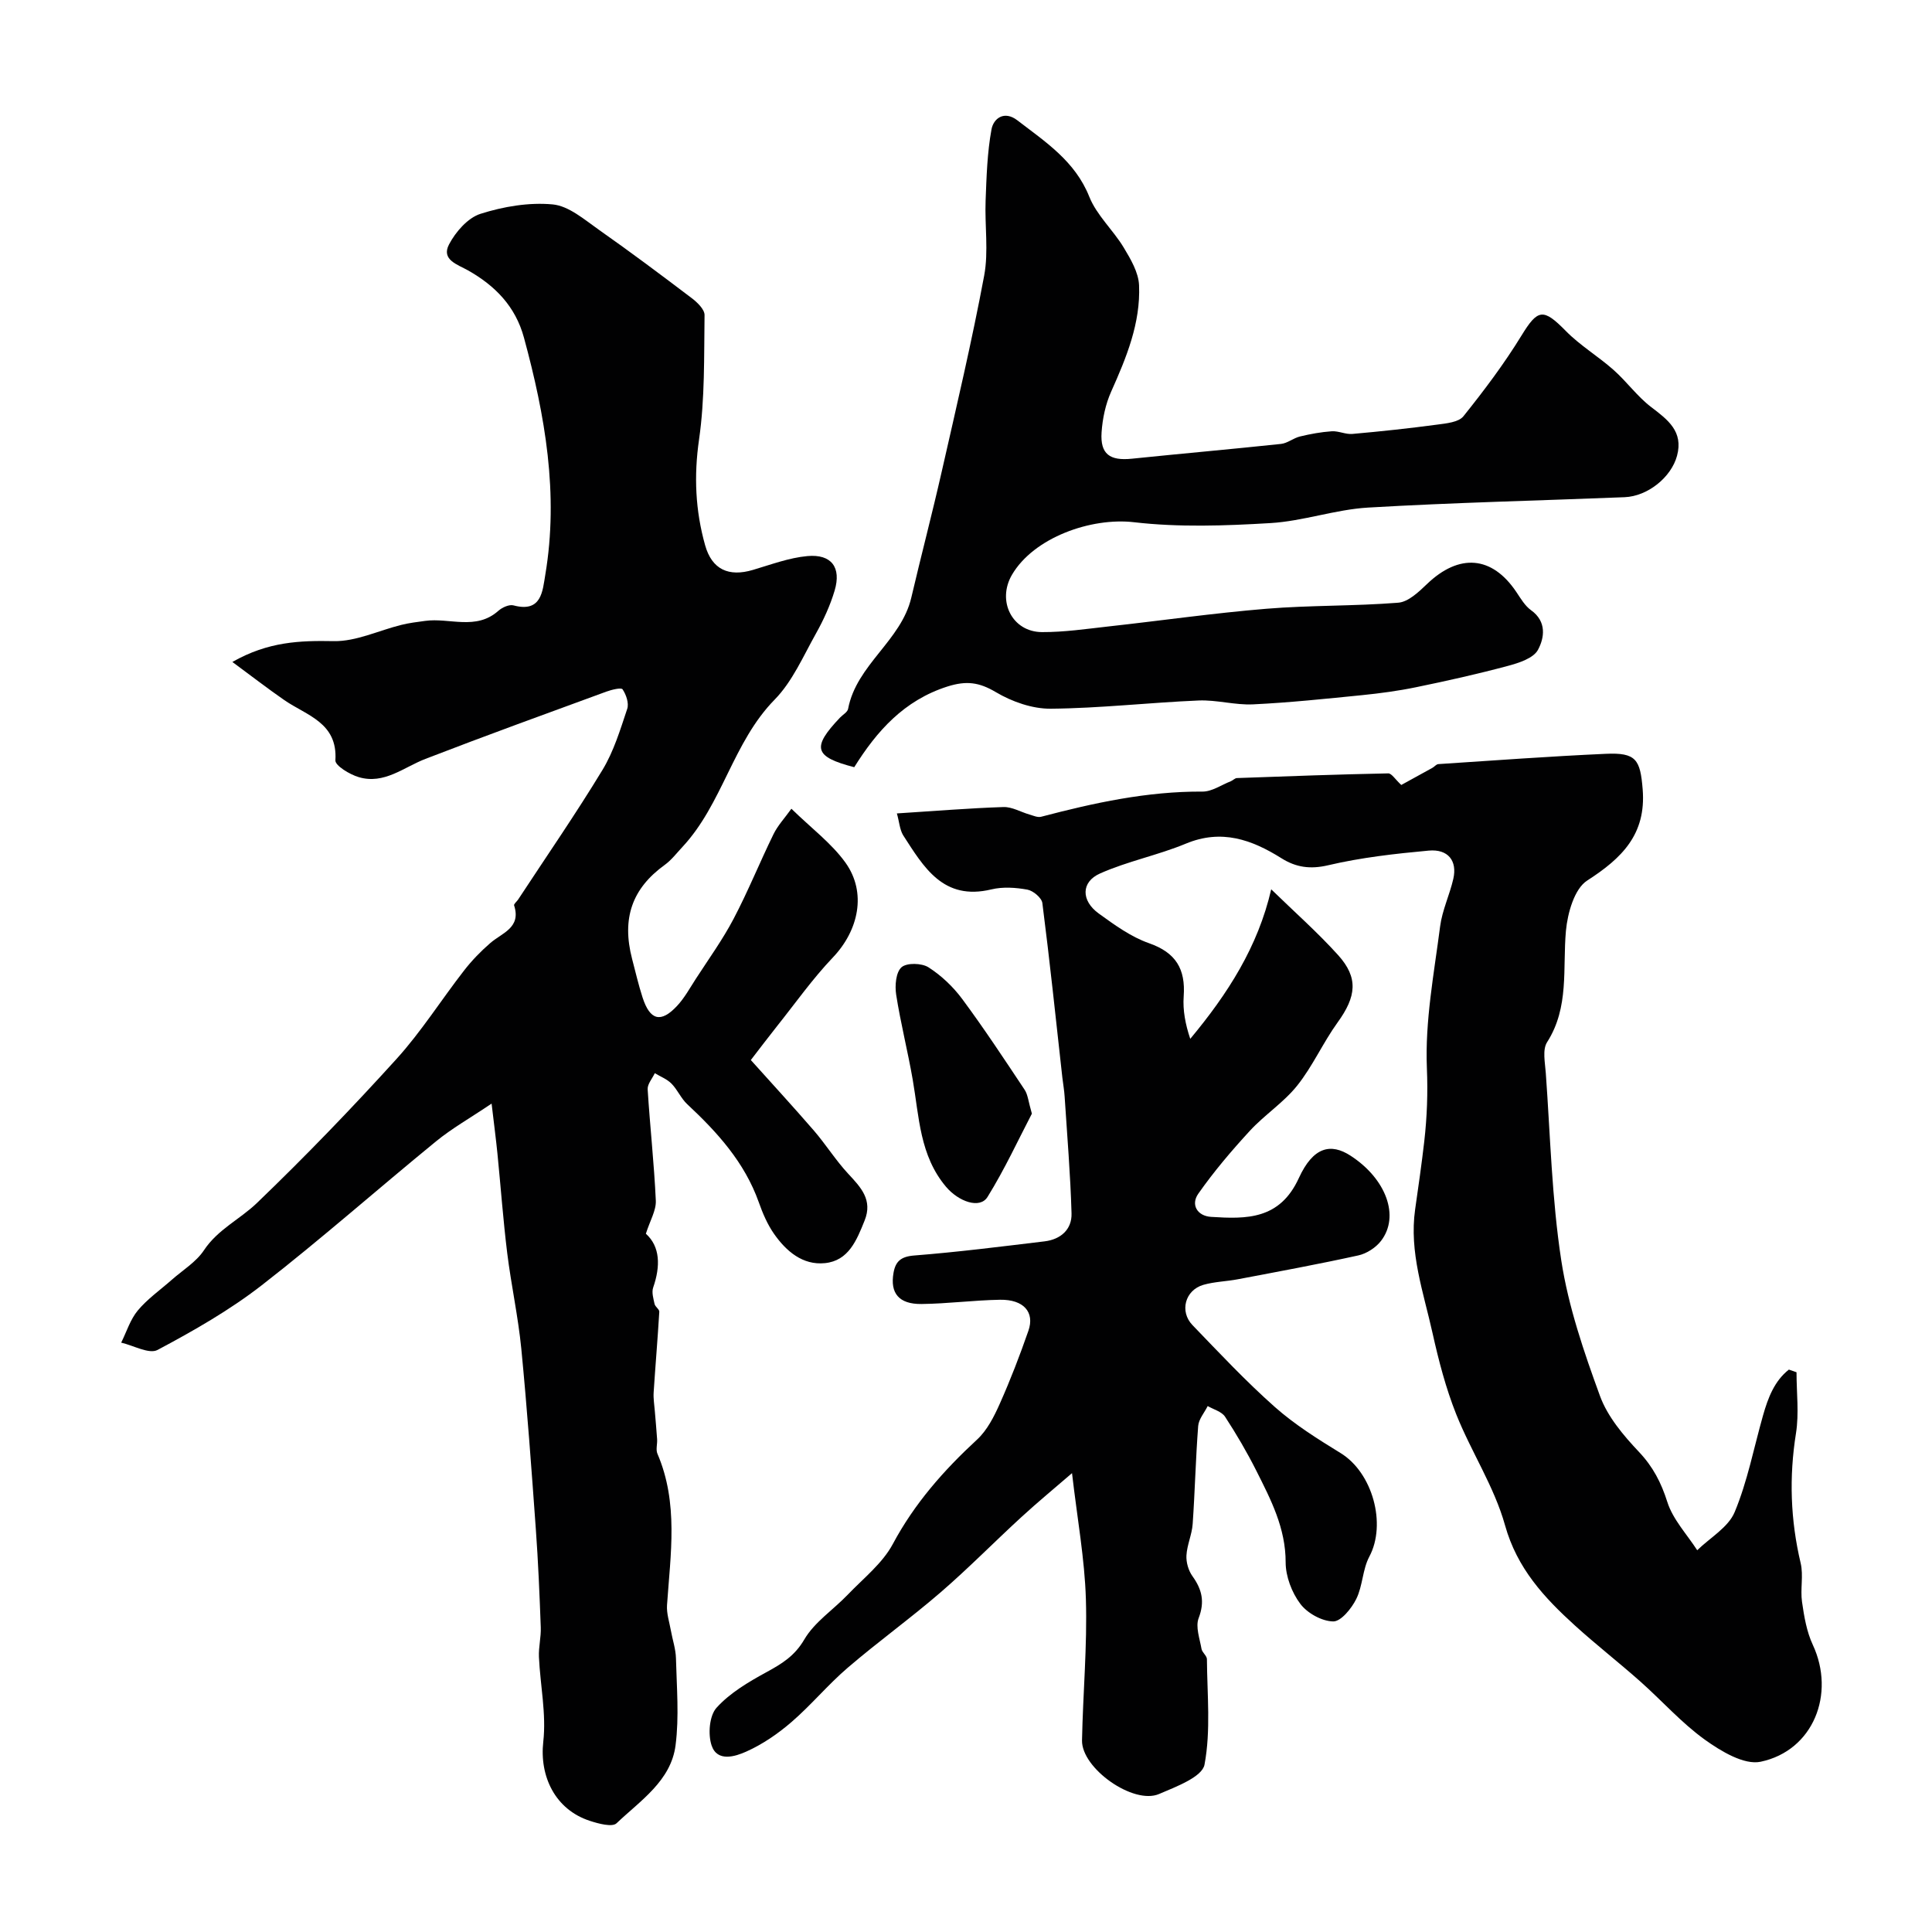
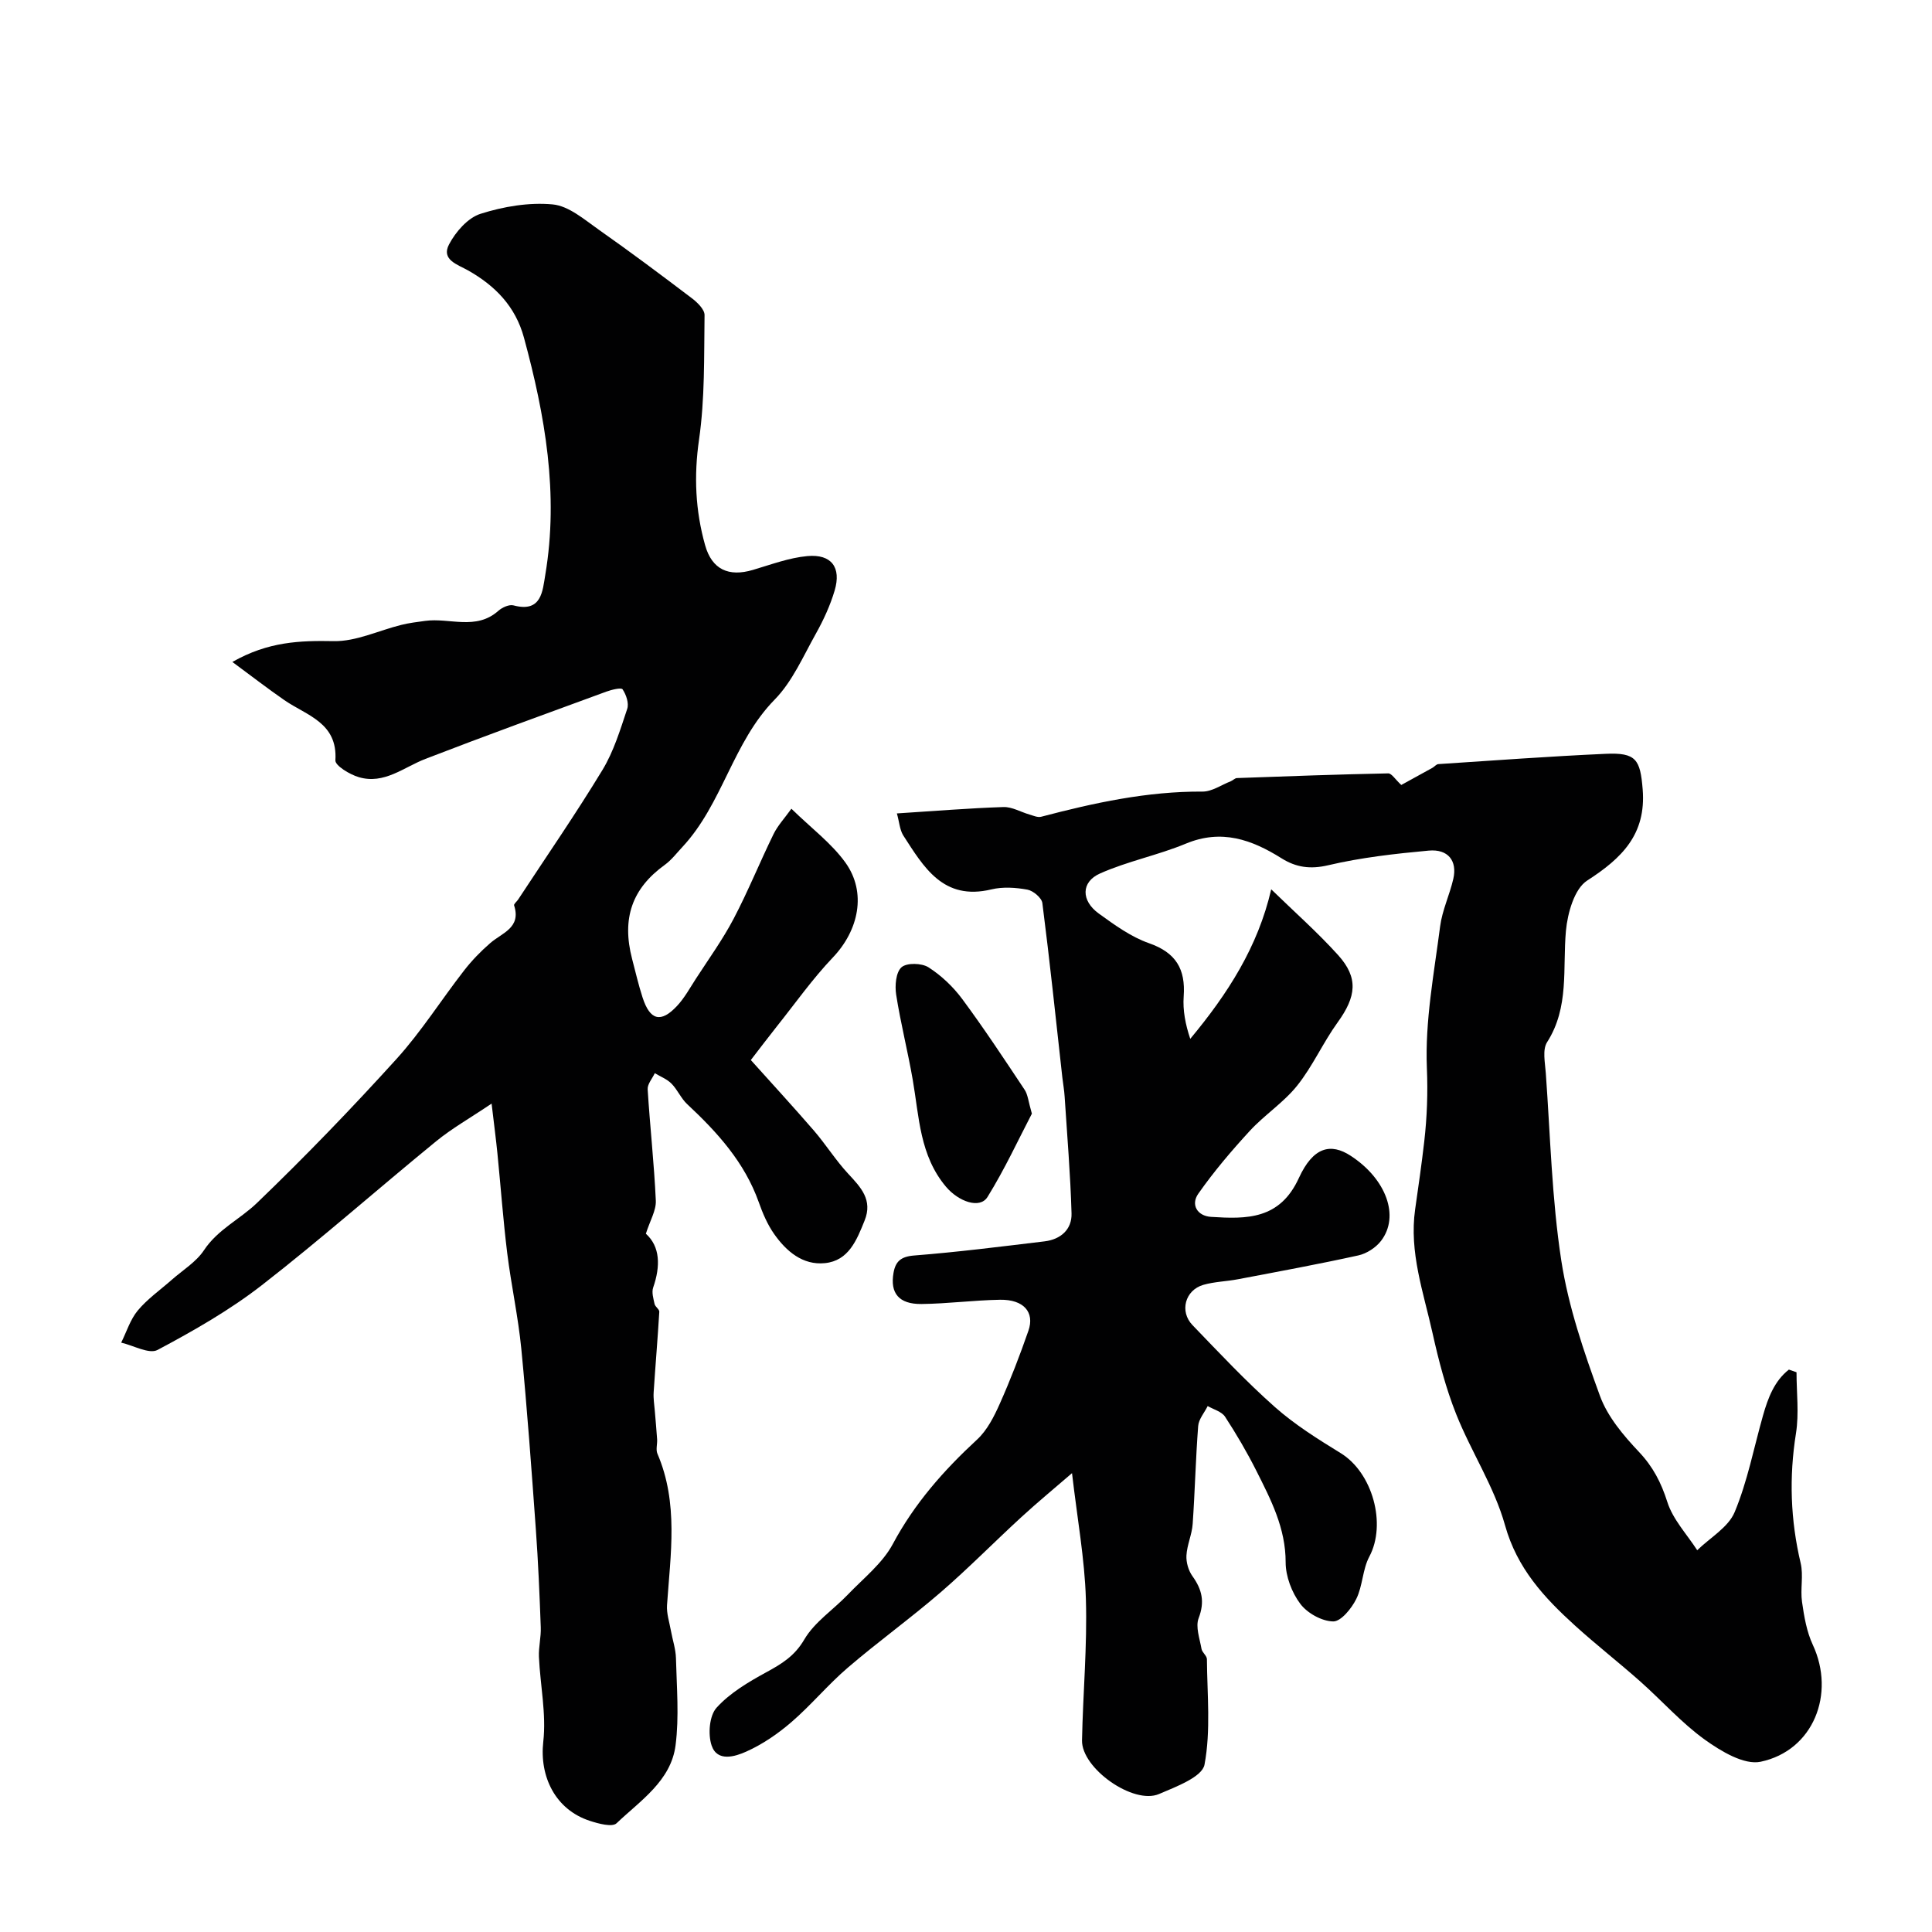
<svg xmlns="http://www.w3.org/2000/svg" enable-background="new 0 0 400 400" viewBox="0 0 400 400">
  <g fill="#010102">
    <path d="m185.69 168.41c7.9-.5 14.98-1.09 22.06-1.32 1.78-.06 3.58 1.03 5.39 1.55.79.23 1.7.65 2.42.46 10.96-2.88 21.97-5.28 33.41-5.21 1.95.01 3.9-1.38 5.85-2.14.45-.18.85-.65 1.28-.66 10.44-.38 20.88-.76 31.32-.97.71-.01 1.45 1.25 2.7 2.4 1.72-.94 4.09-2.24 6.45-3.55.43-.24.8-.75 1.23-.77 11.54-.76 23.08-1.61 34.63-2.13 6.33-.29 7.17 1.18 7.67 7.37.74 9.3-4.3 14.24-11.49 18.87-2.66 1.71-4.06 6.74-4.4 10.4-.71 7.81.73 15.81-3.9 23.06-1 1.56-.42 4.25-.27 6.39.94 12.96 1.24 26.02 3.21 38.83 1.47 9.54 4.68 18.91 8.01 28.03 1.57 4.29 4.85 8.17 8.06 11.57 2.93 3.1 4.61 6.37 5.89 10.4 1.15 3.61 4.05 6.67 6.18 9.97 2.66-2.6 6.43-4.73 7.75-7.89 2.66-6.37 3.97-13.31 5.87-20 1.04-3.67 2.37-7.17 5.36-9.51.53.18 1.05.37 1.58.55 0 4.22.54 8.52-.11 12.63-1.45 9.08-1.15 17.96.97 26.9.6 2.55-.1 5.38.28 8.02.43 3.01.96 6.16 2.23 8.88 4.73 10.15.13 21.9-10.8 24.21-3.42.72-8.2-2.17-11.54-4.56-4.85-3.49-8.9-8.09-13.4-12.08-4.42-3.92-9.1-7.57-13.48-11.54-6.39-5.8-12-11.83-14.5-20.78-2.23-7.99-7.02-15.23-10.12-23.02-2.14-5.38-3.62-11.07-4.88-16.73-1.87-8.44-4.88-16.76-3.61-25.66.67-4.69 1.35-9.38 1.89-14.08.57-5.04.76-10.01.54-15.18-.4-9.72 1.48-19.56 2.74-29.31.43-3.34 1.97-6.53 2.73-9.84.86-3.74-1.07-6.23-5.1-5.86-6.97.64-14 1.43-20.8 3.03-3.74.88-6.69.43-9.68-1.45-6.17-3.87-12.42-6.09-19.8-3.02-5.78 2.4-12.05 3.63-17.75 6.17-3.97 1.76-3.95 5.63-.28 8.29 3.26 2.36 6.67 4.84 10.41 6.15 5.58 1.95 7.59 5.36 7.18 11.01-.21 2.88.36 5.82 1.36 8.79 7.77-9.33 14.02-19.06 16.76-30.96 4.79 4.67 9.59 8.9 13.85 13.62 4.25 4.71 3.77 8.59-.1 13.94-3.03 4.19-5.15 9.05-8.36 13.07-2.79 3.5-6.75 6.05-9.81 9.37-3.8 4.13-7.46 8.44-10.68 13.03-1.6 2.28-.2 4.61 2.65 4.79 7.35.47 14.22.59 18.17-8.03 2.97-6.49 6.62-7.3 10.73-4.62 7.35 4.78 10.22 12.53 6.28 17.63-1.08 1.4-2.97 2.62-4.69 3-8.26 1.82-16.59 3.35-24.9 4.93-2.39.46-4.89.5-7.21 1.17-3.76 1.1-4.96 5.5-2.22 8.34 5.56 5.77 11.05 11.63 17.04 16.94 4.12 3.65 8.89 6.64 13.61 9.54 6.64 4.06 9.55 14.72 5.95 21.45-1.41 2.65-1.36 6.06-2.7 8.76-.97 1.96-3.17 4.68-4.78 4.65-2.35-.04-5.36-1.71-6.81-3.65-1.76-2.34-3.03-5.68-3.03-8.58.01-7.09-3.06-12.98-6.06-18.95-1.94-3.85-4.13-7.6-6.49-11.21-.7-1.06-2.36-1.49-3.59-2.2-.68 1.37-1.86 2.71-1.97 4.13-.52 6.75-.67 13.53-1.14 20.28-.15 2.19-1.17 4.33-1.29 6.52-.08 1.42.41 3.12 1.24 4.28 1.98 2.76 2.59 5.29 1.29 8.69-.69 1.79.22 4.25.59 6.37.13.75 1.11 1.42 1.12 2.13.05 7.31.83 14.78-.5 21.84-.48 2.56-5.91 4.58-9.41 6.08-5.31 2.28-16.06-5.31-15.95-11.1.19-9.76 1.1-19.53.8-29.27-.25-8.32-1.78-16.61-2.87-26.06-3.47 3-7.03 5.93-10.43 9.05-5.62 5.15-10.96 10.6-16.72 15.58-6.26 5.41-13 10.26-19.28 15.65-4.09 3.5-7.56 7.72-11.64 11.24-2.81 2.43-6 4.62-9.38 6.13-2.27 1.02-6 2.21-7.17-1.27-.78-2.32-.47-6.17 1.03-7.82 2.77-3.06 6.6-5.32 10.3-7.34 3.19-1.74 5.85-3.34 7.86-6.78 2.11-3.61 6-6.15 8.99-9.27 3.25-3.4 7.19-6.48 9.34-10.5 4.49-8.4 10.54-15.25 17.44-21.62 2.08-1.92 3.51-4.74 4.69-7.39 2.21-4.95 4.16-10.02 5.94-15.14 1.34-3.86-.99-6.49-5.85-6.42-5.43.09-10.86.82-16.29.88-4.68.05-6.52-2.25-5.79-6.43.41-2.38 1.52-3.39 4.26-3.61 9.03-.71 18.02-1.85 27.01-2.93 3.34-.4 5.69-2.46 5.59-5.8-.23-8.07-.91-16.13-1.43-24.19-.08-1.31-.32-2.6-.47-3.91-1.34-12.05-2.6-24.11-4.14-36.14-.14-1.08-1.9-2.56-3.1-2.78-2.42-.44-5.09-.62-7.45-.05-10 2.41-14.02-4.63-18.3-11.25-.69-1.19-.78-2.76-1.27-4.48z" />
-     <path d="m48.11 137.05c7.45-4.24 14.03-4.44 20.98-4.31 4.65.09 9.34-2.22 14.03-3.37 1.6-.4 3.26-.6 4.9-.82 5.04-.7 10.53 2.04 15.16-2.09.79-.7 2.24-1.36 3.14-1.12 5.85 1.56 6.01-3.02 6.58-6.36 2.81-16.71-.04-32.96-4.42-49.07-1.76-6.48-5.96-10.75-11.58-13.93-2.17-1.22-5.61-2.19-3.93-5.38 1.36-2.6 3.89-5.5 6.51-6.33 4.75-1.51 10.03-2.41 14.94-1.95 3.34.31 6.58 3.15 9.58 5.26 6.51 4.57 12.88 9.34 19.22 14.15 1.15.87 2.66 2.33 2.65 3.5-.12 8.6.08 17.29-1.14 25.77-1.09 7.53-.76 14.7 1.25 21.86 1.41 5.05 4.88 6.63 9.92 5.13 3.72-1.1 7.45-2.51 11.26-2.86 4.99-.45 7.07 2.35 5.64 7.15-.92 3.09-2.31 6.11-3.89 8.93-2.63 4.69-4.86 9.9-8.53 13.64-8.67 8.84-10.78 21.58-19.09 30.5-1.19 1.27-2.27 2.71-3.67 3.72-6.74 4.87-8.94 11.05-6.75 19.47.7 2.67 1.32 5.37 2.17 7.99 1.54 4.74 3.79 5.32 7.14 1.73 1.54-1.65 2.65-3.7 3.89-5.61 2.66-4.11 5.55-8.11 7.82-12.43 3-5.71 5.42-11.72 8.26-17.52.88-1.8 2.32-3.33 3.7-5.26 4.13 4.03 8.29 7.13 11.18 11.14 4.46 6.21 2.75 14.05-2.6 19.66-4.21 4.42-7.76 9.46-11.58 14.25-1.84 2.31-3.62 4.68-5.4 6.98 4.3 4.79 8.76 9.64 13.07 14.62 2.47 2.87 4.5 6.13 7.07 8.9 2.63 2.83 5.15 5.43 3.41 9.73-1.62 4.03-3.3 8.31-8.22 8.8-4.59.46-7.99-2.46-10.5-6.03-1.39-1.98-2.38-4.3-3.19-6.6-2.94-8.25-8.57-14.46-14.81-20.28-1.29-1.2-2.01-3-3.26-4.26-.93-.94-2.28-1.45-3.45-2.16-.52 1.11-1.54 2.26-1.48 3.33.48 7.69 1.34 15.37 1.69 23.06.09 2.03-1.2 4.13-2.06 6.85 2.97 2.66 3.05 6.71 1.51 11.15-.34.99.05 2.28.29 3.39.13.59 1.01 1.11.98 1.62-.33 5.57-.81 11.14-1.17 16.71-.08 1.26.14 2.54.24 3.8.16 1.97.35 3.93.48 5.9.06.99-.3 2.13.06 2.97 4.4 10.23 2.71 20.81 1.99 31.35-.12 1.73.49 3.52.8 5.27.34 1.91 1 3.81 1.05 5.73.15 6.01.68 12.1-.08 18.01-.94 7.38-7.29 11.46-12.22 16.16-.89.85-3.75.08-5.52-.5-7.2-2.34-10.46-9.23-9.65-16.39.65-5.74-.63-11.69-.9-17.55-.09-2.04.46-4.1.38-6.14-.25-6.77-.53-13.54-1.02-20.29-.9-12.47-1.8-24.94-3.01-37.38-.65-6.64-2.1-13.2-2.92-19.83-.84-6.84-1.34-13.72-2.02-20.57-.29-2.89-.67-5.78-1.21-10.35-4.52 3.04-8.25 5.15-11.51 7.82-12.08 9.87-23.77 20.22-36.08 29.79-6.66 5.17-14.11 9.42-21.57 13.39-1.75.93-4.98-.93-7.53-1.51 1.12-2.25 1.88-4.79 3.44-6.66 2-2.4 4.65-4.25 7.02-6.34 2.27-2.01 5.05-3.68 6.67-6.12 2.86-4.32 7.46-6.42 10.95-9.77 9.98-9.59 19.61-19.57 28.91-29.83 5.14-5.67 9.27-12.24 13.98-18.3 1.61-2.08 3.48-4.01 5.47-5.73 2.47-2.12 6.41-3.15 4.91-7.78-.09-.28.54-.78.82-1.19 5.86-8.93 11.94-17.73 17.48-26.86 2.33-3.84 3.68-8.33 5.12-12.64.39-1.16-.22-2.94-.96-4.04-.28-.42-2.28.08-3.38.48-12.5 4.58-25.02 9.12-37.44 13.92-4.51 1.74-8.55 5.34-13.8 3.78-1.88-.55-4.91-2.39-4.84-3.48.49-7.81-5.93-9.27-10.56-12.46-3.5-2.42-6.85-5.02-10.77-7.91z" />
-     <path d="m176.86 158.84c-8.35-2.16-8.83-4.07-2.94-10.27.57-.6 1.54-1.12 1.67-1.81 1.75-9.18 10.99-14.08 13.09-23.05 2.04-8.71 4.32-17.37 6.3-26.1 3.06-13.48 6.24-26.95 8.78-40.53.94-5.03.1-10.37.3-15.56.19-4.93.33-9.91 1.22-14.74.41-2.25 2.62-3.96 5.35-1.87 5.81 4.47 11.95 8.43 14.9 15.83 1.53 3.83 4.92 6.87 7.11 10.49 1.45 2.41 3.08 5.17 3.19 7.83.33 7.83-2.62 14.97-5.78 22.03-1.16 2.6-1.79 5.58-1.98 8.43-.3 4.5 1.7 5.92 6.27 5.45 10.29-1.06 20.59-1.97 30.87-3.06 1.35-.14 2.57-1.21 3.93-1.54 2.16-.52 4.38-.93 6.59-1.08 1.41-.09 2.88.68 4.28.55 5.87-.52 11.73-1.15 17.56-1.93 1.88-.25 4.42-.49 5.41-1.72 4.29-5.35 8.45-10.88 12.03-16.72 3.38-5.51 4.5-5.71 9.18-.94 2.96 3.01 6.7 5.24 9.88 8.06 2.72 2.41 4.89 5.47 7.75 7.66 3.48 2.65 6.75 5.07 5.39 10.12-1.2 4.45-6.07 8.38-10.86 8.57-17.71.71-35.44 1.11-53.12 2.15-6.77.4-13.43 2.81-20.21 3.21-9.39.56-18.94.9-28.24-.18-8.88-1.03-20.74 3.16-25.26 10.88-3.17 5.42.04 11.85 6.22 11.87 4.58.02 9.18-.66 13.75-1.17 10.89-1.2 21.74-2.76 32.65-3.66 9.1-.75 18.27-.53 27.37-1.26 2.07-.17 4.22-2.22 5.91-3.84 6.67-6.41 13.48-5.88 18.51 1.61.91 1.35 1.79 2.88 3.06 3.79 3.29 2.35 2.76 5.74 1.43 8.2-.94 1.75-3.96 2.72-6.24 3.33-6.27 1.68-12.62 3.1-18.99 4.41-3.67.76-7.42 1.26-11.15 1.64-7.52.75-15.05 1.55-22.6 1.91-3.74.18-7.55-.96-11.29-.8-10.21.43-20.39 1.61-30.59 1.7-3.82.04-8.04-1.45-11.38-3.43-3.47-2.06-6.1-2.4-10.01-1.17-9.03 2.88-14.65 9.26-19.31 16.71z" />
+     <path d="m48.11 137.05c7.45-4.24 14.03-4.44 20.98-4.31 4.65.09 9.34-2.22 14.03-3.37 1.6-.4 3.26-.6 4.9-.82 5.04-.7 10.53 2.04 15.16-2.09.79-.7 2.24-1.36 3.14-1.12 5.85 1.56 6.01-3.02 6.58-6.36 2.81-16.71-.04-32.96-4.42-49.07-1.76-6.48-5.96-10.75-11.58-13.93-2.17-1.22-5.61-2.19-3.93-5.38 1.36-2.6 3.89-5.5 6.51-6.33 4.75-1.51 10.03-2.41 14.94-1.95 3.34.31 6.58 3.15 9.58 5.26 6.51 4.57 12.88 9.34 19.22 14.15 1.15.87 2.66 2.33 2.65 3.5-.12 8.6.08 17.29-1.14 25.77-1.09 7.53-.76 14.7 1.25 21.86 1.41 5.05 4.88 6.63 9.92 5.13 3.72-1.1 7.45-2.51 11.26-2.86 4.99-.45 7.07 2.35 5.64 7.15-.92 3.09-2.31 6.11-3.89 8.93-2.63 4.69-4.86 9.9-8.53 13.64-8.67 8.84-10.78 21.58-19.09 30.5-1.19 1.27-2.27 2.71-3.67 3.72-6.74 4.87-8.94 11.05-6.75 19.47.7 2.67 1.32 5.37 2.17 7.99 1.54 4.74 3.79 5.32 7.14 1.73 1.54-1.65 2.65-3.7 3.89-5.61 2.66-4.11 5.55-8.11 7.82-12.43 3-5.71 5.42-11.72 8.26-17.52.88-1.8 2.32-3.33 3.7-5.26 4.13 4.03 8.29 7.13 11.18 11.14 4.46 6.21 2.75 14.05-2.6 19.66-4.21 4.42-7.76 9.46-11.58 14.25-1.84 2.31-3.62 4.68-5.4 6.98 4.3 4.79 8.76 9.64 13.07 14.62 2.47 2.87 4.5 6.13 7.07 8.9 2.63 2.83 5.15 5.43 3.41 9.73-1.62 4.03-3.3 8.31-8.22 8.8-4.59.46-7.99-2.46-10.5-6.03-1.39-1.98-2.38-4.3-3.19-6.6-2.94-8.25-8.57-14.46-14.81-20.28-1.29-1.2-2.01-3-3.26-4.26-.93-.94-2.28-1.45-3.45-2.16-.52 1.11-1.54 2.26-1.48 3.33.48 7.69 1.34 15.37 1.69 23.06.09 2.03-1.2 4.13-2.06 6.85 2.97 2.66 3.05 6.71 1.51 11.15-.34.99.05 2.28.29 3.39.13.59 1.01 1.11.98 1.62-.33 5.57-.81 11.14-1.17 16.71-.08 1.26.14 2.54.24 3.8.16 1.97.35 3.93.48 5.9.06.99-.3 2.13.06 2.97 4.4 10.23 2.71 20.81 1.99 31.35-.12 1.73.49 3.52.8 5.27.34 1.91 1 3.81 1.05 5.73.15 6.01.68 12.1-.08 18.01-.94 7.38-7.29 11.46-12.22 16.16-.89.85-3.75.08-5.52-.5-7.2-2.34-10.46-9.23-9.65-16.39.65-5.74-.63-11.69-.9-17.55-.09-2.04.46-4.1.38-6.14-.25-6.77-.53-13.54-1.02-20.29-.9-12.47-1.8-24.94-3.01-37.38-.65-6.64-2.1-13.2-2.92-19.83-.84-6.84-1.34-13.72-2.02-20.57-.29-2.89-.67-5.78-1.21-10.35-4.52 3.04-8.25 5.15-11.51 7.82-12.08 9.87-23.77 20.22-36.08 29.79-6.66 5.17-14.11 9.42-21.57 13.39-1.75.93-4.98-.93-7.53-1.51 1.12-2.25 1.88-4.79 3.44-6.66 2-2.4 4.65-4.25 7.02-6.34 2.27-2.01 5.05-3.68 6.67-6.12 2.86-4.32 7.46-6.42 10.95-9.77 9.98-9.59 19.61-19.57 28.91-29.83 5.14-5.67 9.27-12.24 13.98-18.3 1.61-2.08 3.48-4.01 5.47-5.73 2.47-2.12 6.41-3.15 4.91-7.78-.09-.28.54-.78.82-1.19 5.86-8.93 11.94-17.73 17.48-26.86 2.33-3.84 3.68-8.33 5.12-12.64.39-1.16-.22-2.94-.96-4.04-.28-.42-2.28.08-3.38.48-12.5 4.58-25.02 9.12-37.44 13.92-4.51 1.74-8.55 5.34-13.8 3.78-1.88-.55-4.91-2.39-4.84-3.48.49-7.81-5.93-9.27-10.56-12.46-3.5-2.42-6.85-5.02-10.77-7.91" />
    <path d="m213.64 230.57c-2.77 5.31-5.62 11.5-9.18 17.24-1.59 2.57-6.01.95-8.58-2.08-5.48-6.48-5.57-14.48-6.91-22.19-1.02-5.89-2.51-11.71-3.43-17.61-.29-1.87-.06-4.63 1.11-5.67 1.08-.96 4.18-.88 5.58.01 2.66 1.7 5.11 4.03 7 6.58 4.52 6.1 8.71 12.46 12.92 18.79.67 1.02.76 2.43 1.49 4.93z" />
  </g>
</svg>